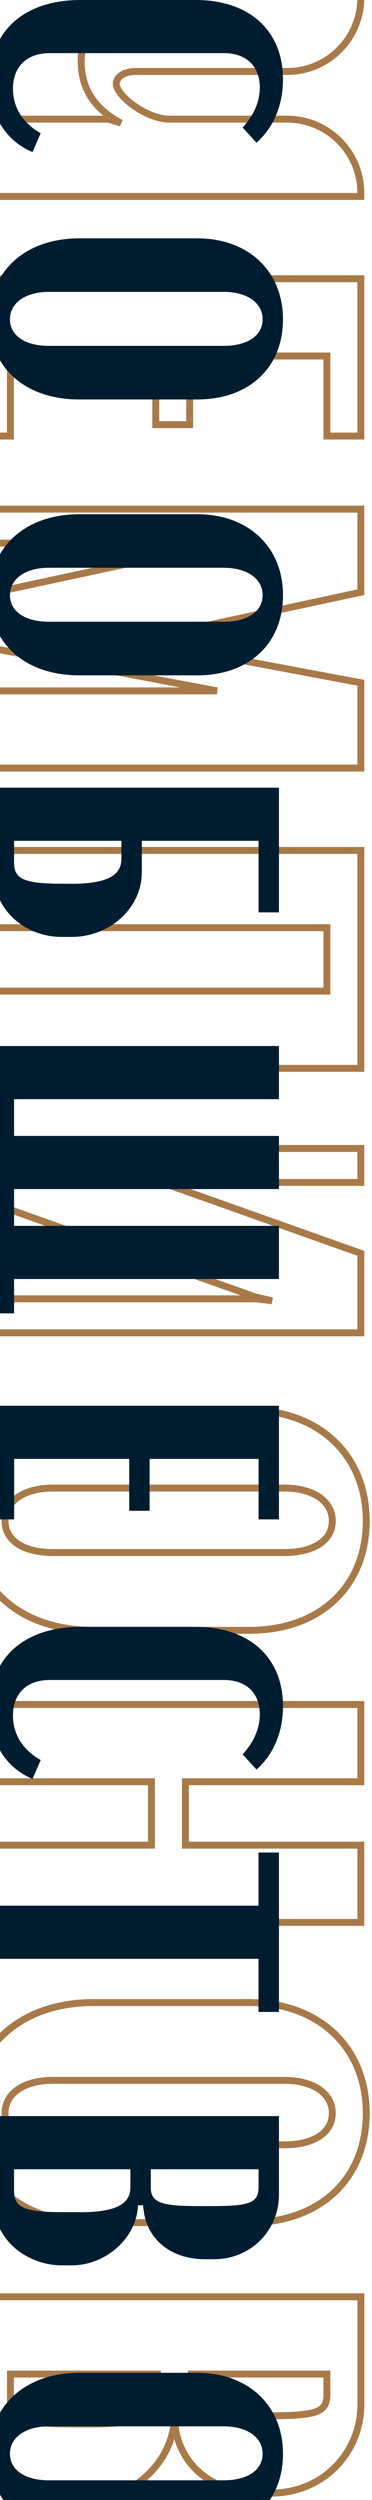
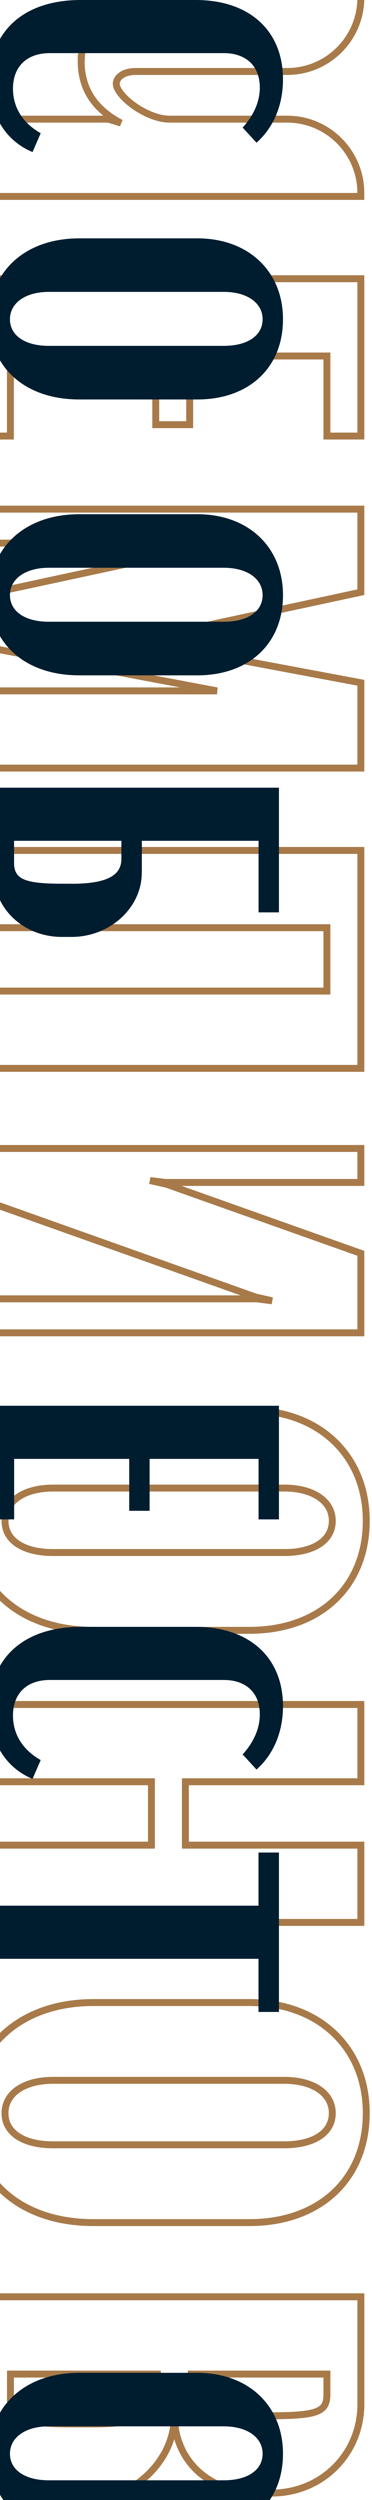
<svg xmlns="http://www.w3.org/2000/svg" width="161" height="1080" viewBox="0 0 161 1080" fill="none">
  <path d="M156.172 -1C156.172 16.598 141.907 30.881 124.291 30.881L58.859 30.881C52.349 30.881 50.307 34.233 50.307 36.151C50.307 37.222 50.933 38.73 52.337 40.51C53.707 42.245 55.674 44.055 57.995 45.702C62.675 49.023 68.506 51.474 73.338 51.474L124.273 51.474C141.871 51.474 156.154 65.738 156.154 83.355L156.154 84.855L-10.192 84.855L-10.192 51.474L46.917 51.474L47.133 51.541L52.365 53.163C46.356 50.034 42.115 46.195 39.342 41.832C36.361 37.14 35.137 31.941 35.137 26.568L35.137 25.068L35.205 25.068C35.533 17.604 38.32 10.886 43.328 5.937C48.672 0.654 56.432 -2.5 66.115 -2.5L156.172 -2.5L156.172 -1Z" stroke="#A87A49" stroke-width="3" />
  <path d="M156.172 188.375L141.488 188.375L141.488 153.793L82.094 153.793L82.094 183.462L67.411 183.462L67.411 153.793L4.509 153.793L4.509 188.375L-10.174 188.375L-10.174 120.412L156.172 120.412L156.172 188.375Z" stroke="#A87A49" stroke-width="3" />
  <path d="M156.172 255.828L154.987 256.083L62.681 275.943L62.617 275.957L62.55 275.966L54.525 276.965L54.525 277.009L62.441 277.405L62.542 277.411L62.641 277.43L154.948 294.721L156.172 294.95L156.172 331.809L-8.674 331.809L-8.674 330.343L-10.174 330.343L-10.174 298.462L93.927 298.462L-8.953 279.006L-10.174 278.775L-10.174 257.624L-8.99 257.368L96.661 234.624L-10.174 234.624L-10.174 219.94L156.172 219.94L156.172 255.828Z" stroke="#A87A49" stroke-width="3" />
  <path d="M156.172 461.526L-10.174 461.526L-10.174 428.146L141.488 428.146L141.488 400.765L-10.174 400.765L-10.174 367.384L156.172 367.384L156.172 461.526Z" stroke="#A87A49" stroke-width="3" />
  <path d="M156.172 510.814L71.629 510.814L71.538 510.803L64.907 509.977L72.052 511.584L72.139 511.604L72.224 511.634L155.173 541.077L156.172 541.432L156.172 575.777L-10.174 575.777L-10.174 561.094L111.068 561.094L111.161 561.105L117.782 561.93L110.646 560.325L110.557 560.305L110.472 560.274L-9.176 517.741L-10.174 517.387L-10.174 496.131L156.172 496.131L156.172 510.814Z" stroke="#A87A49" stroke-width="3" />
  <path d="M158.516 656.999C158.516 671.15 153.529 683.014 144.634 691.332C135.747 699.641 123.087 704.297 107.937 704.297L40.404 704.297C24.579 704.297 11.347 699.652 2.051 691.355C-7.261 683.044 -12.5 671.174 -12.5 656.999C-12.5 642.821 -7.203 630.84 2.129 622.415C11.448 614.002 24.679 609.233 40.404 609.233L107.937 609.233C122.86 609.233 135.516 614.015 144.455 622.437C153.401 630.865 158.515 642.839 158.516 656.999ZM143.814 656.999C143.814 652.856 141.87 649.379 138.341 646.886C134.774 644.366 129.551 642.84 123.11 642.84L22.871 642.84C16.43 642.84 11.207 644.366 7.641 646.886C4.111 649.379 2.166 652.856 2.166 656.999C2.166 661.147 4.052 664.495 7.528 666.864C11.057 669.269 16.282 670.689 22.871 670.689L123.11 670.689C129.7 670.689 134.923 669.269 138.452 666.864C141.928 664.495 143.814 661.147 143.814 656.999Z" stroke="#A87A49" stroke-width="3" />
  <path d="M156.172 769.712L80.236 769.712L80.236 797.093L156.172 797.093L156.172 830.474L-10.174 830.474L-10.174 797.093L65.536 797.093L65.536 769.712L-10.174 769.712L-10.174 736.331L156.172 736.331L156.172 769.712Z" stroke="#A87A49" stroke-width="3" />
  <path d="M158.516 912.858C158.516 927.01 153.529 938.873 144.634 947.191C135.747 955.501 123.087 960.156 107.937 960.156L40.404 960.156C24.579 960.156 11.347 955.512 2.051 947.215C-7.261 938.903 -12.5 927.033 -12.5 912.858C-12.5 898.681 -7.203 886.699 2.129 878.274C11.448 869.861 24.679 865.093 40.404 865.093L107.937 865.093C122.86 865.093 135.516 869.875 144.455 878.296C153.401 886.724 158.515 898.698 158.516 912.858ZM143.814 912.858C143.814 908.716 141.87 905.238 138.341 902.745C134.774 900.226 129.551 898.699 123.11 898.699L22.871 898.699C16.43 898.699 11.207 900.226 7.641 902.745C4.111 905.238 2.166 908.716 2.166 912.858C2.166 917.006 4.052 920.355 7.528 922.724C11.057 925.128 16.282 926.549 22.871 926.549L123.11 926.549C129.7 926.549 134.923 925.128 138.452 922.724C141.928 920.355 143.814 917.006 143.814 912.858Z" stroke="#A87A49" stroke-width="3" />
  <path d="M156.189 1038.57L156.176 1039.57C155.662 1060.5 139.048 1076.99 117.537 1076.99L112.607 1076.99C90.891 1076.99 78.059 1064.12 75.845 1048.6L75.843 1048.59L75.842 1048.58L75.538 1046.16L75.391 1046.16L75.086 1048.58L75.083 1048.6L75.08 1048.62C72.391 1066 55.367 1080.5 35.977 1080.5L30.369 1080.5C11.095 1080.5 -10.157 1066.74 -10.157 1042.32L-10.157 992.208L156.189 992.208L156.189 1038.57ZM4.527 1025.59L4.527 1036.71C4.527 1038.94 4.922 1040.58 5.689 1041.83C6.445 1043.06 7.657 1044.07 9.586 1044.87C13.562 1046.52 20.158 1047.12 30.595 1047.12L40.873 1047.12C51.329 1047.12 58.21 1045.89 62.434 1043.67C64.514 1042.57 65.91 1041.26 66.796 1039.77C67.684 1038.27 68.122 1036.49 68.122 1034.37L68.122 1025.59L4.527 1025.59ZM82.788 1025.59L82.788 1034.37C82.788 1036.52 83.205 1038.02 83.979 1039.13C84.749 1040.23 85.999 1041.13 88.024 1041.82C92.183 1043.25 98.986 1043.61 109.569 1043.61L115.419 1043.61C120.67 1043.61 124.975 1043.54 128.488 1043.28C132.013 1043.03 134.647 1042.6 136.593 1041.92C138.512 1041.25 139.667 1040.37 140.377 1039.27C141.102 1038.15 141.488 1036.61 141.488 1034.37L141.488 1025.59L82.788 1025.59Z" stroke="#A87A49" stroke-width="3" />
  <path d="M84.673 -1.6525e-06C107.986 -6.33481e-07 122.478 13.245 122.478 34.271C122.478 45.407 118.41 55.118 111.015 61.652L105.016 55.118C109.946 49.654 112.441 43.804 112.441 37.805C112.441 28.628 106.62 22.956 96.909 22.956L21.507 22.956C11.618 22.956 5.619 28.777 5.619 38.31C5.619 46.447 9.866 53.158 17.617 57.554L14.083 65.691C2.263 60.761 -4.478 49.624 -4.478 35.132C-4.478 13.245 10.549 -4.8926e-06 34.901 -3.82815e-06L84.673 -1.6525e-06Z" fill="#001D30" />
  <path d="M85.386 102.961C107.451 102.961 122.478 117.097 122.478 137.945C122.478 158.792 107.837 172.572 85.386 172.572L34.336 172.572C10.846 172.572 -4.538 158.792 -4.538 137.945C-4.538 117.097 10.994 102.961 34.336 102.961L85.386 102.961ZM21.091 126.095C11.024 126.095 4.312 130.877 4.312 137.915C4.312 144.953 10.846 149.408 21.091 149.408L96.879 149.408C107.125 149.408 113.658 144.983 113.658 137.915C113.658 130.847 106.947 126.095 96.879 126.095L21.121 126.095L21.091 126.095Z" fill="#001D30" />
  <path d="M85.386 222.137C107.451 222.137 122.478 236.273 122.478 257.12C122.478 277.968 107.837 291.748 85.386 291.748L34.336 291.748C10.846 291.748 -4.538 277.968 -4.538 257.12C-4.538 236.273 10.994 222.137 34.336 222.137L85.386 222.137ZM21.091 245.271C11.024 245.271 4.312 250.052 4.312 257.091C4.312 264.129 10.846 268.584 21.091 268.584L96.879 268.584C107.125 268.584 113.658 264.159 113.658 257.091C113.658 250.023 106.947 245.271 96.879 245.271L21.121 245.271L21.091 245.271Z" fill="#001D30" />
  <path d="M61.361 377.009C61.361 392.185 47.581 404.747 30.98 404.747L26.733 404.747C10.311 404.747 -2.756 392.571 -2.756 377.009L-2.756 340.273L120.726 340.273L120.726 394.145L111.906 394.145L111.906 363.23L61.391 363.23L61.391 377.009L61.361 377.009ZM30.802 381.79C45.829 381.79 52.541 378.435 52.541 371.01L52.541 363.23L6.094 363.23L6.094 372.762C6.094 379.83 10.697 381.761 26.941 381.761L30.832 381.761L30.802 381.79Z" fill="#001D30" />
-   <path d="M120.726 451.876L120.726 474.832L6.094 474.832L6.094 490.72L120.726 490.72L120.726 513.676L6.094 513.676L6.094 529.564L120.726 529.564L120.726 552.521L6.094 552.521L6.094 567.369L-22 567.369L-22 554.302L-2.756 554.303L-2.756 451.876L120.726 451.876Z" fill="#001D30" />
  <path d="M120.726 656.373L111.906 656.373L111.906 630.239L64.746 630.239L64.746 652.66L55.926 652.66L55.926 630.239L6.124 630.239L6.124 656.373L-2.697 656.373L-2.697 607.283L120.726 607.283L120.726 656.373Z" fill="#001D30" />
  <path d="M84.673 702.79C107.986 702.79 122.478 716.035 122.478 737.06C122.478 748.197 118.41 757.908 111.015 764.441L105.016 757.908C109.946 752.444 112.441 746.593 112.441 740.594C112.441 731.418 106.62 725.746 96.909 725.746L21.507 725.746C11.618 725.746 5.619 731.566 5.619 741.099C5.619 749.236 9.866 755.948 17.617 760.343L14.083 768.48C2.263 763.55 -4.478 752.414 -4.478 737.922C-4.478 716.035 10.549 702.79 34.901 702.79L84.673 702.79Z" fill="#001D30" />
  <path d="M111.876 869.155L111.876 846.199L-2.756 846.199L-2.756 823.243L111.876 823.243L111.876 800.287L120.726 800.287L120.726 869.155L111.906 869.155L111.876 869.155Z" fill="#001D30" />
-   <path d="M88.92 975.976C73.032 975.976 63.826 966.621 62.252 955.485L61.895 952.664L59.787 952.664L59.43 955.485C57.5 968.017 45.116 978.619 31.01 978.619L26.763 978.619C12.627 978.619 -2.726 968.552 -2.726 950.882L-2.726 914.146L120.726 914.146L120.726 948.061C120.726 963.592 108.55 975.976 92.632 975.976L88.92 975.976ZM65.251 944.883C65.251 951.951 70.716 953.02 86.633 953.02L91.058 953.02C106.946 953.02 111.906 952.129 111.906 944.883L111.906 937.102L65.281 937.102L65.281 944.883L65.251 944.883ZM34.693 955.663C50.581 955.663 56.431 951.951 56.431 944.883L56.431 937.102L6.094 937.102L6.094 946.635C6.094 953.881 11.202 955.633 26.941 955.633L34.722 955.633L34.693 955.663Z" fill="#001D30" />
  <path d="M85.386 1025.04C107.451 1025.04 122.478 1039.17 122.478 1060.02C122.478 1080.87 107.837 1094.65 85.386 1094.65L34.336 1094.65C10.846 1094.65 -4.538 1080.87 -4.538 1060.02C-4.538 1039.17 10.994 1025.04 34.336 1025.04L85.386 1025.04ZM21.091 1048.17C11.024 1048.17 4.312 1052.95 4.312 1059.99C4.312 1067.03 10.846 1071.48 21.091 1071.48L96.879 1071.48C107.125 1071.48 113.658 1067.06 113.658 1059.99C113.658 1052.92 106.947 1048.17 96.879 1048.17L21.121 1048.17L21.091 1048.17Z" fill="#001D30" />
</svg>